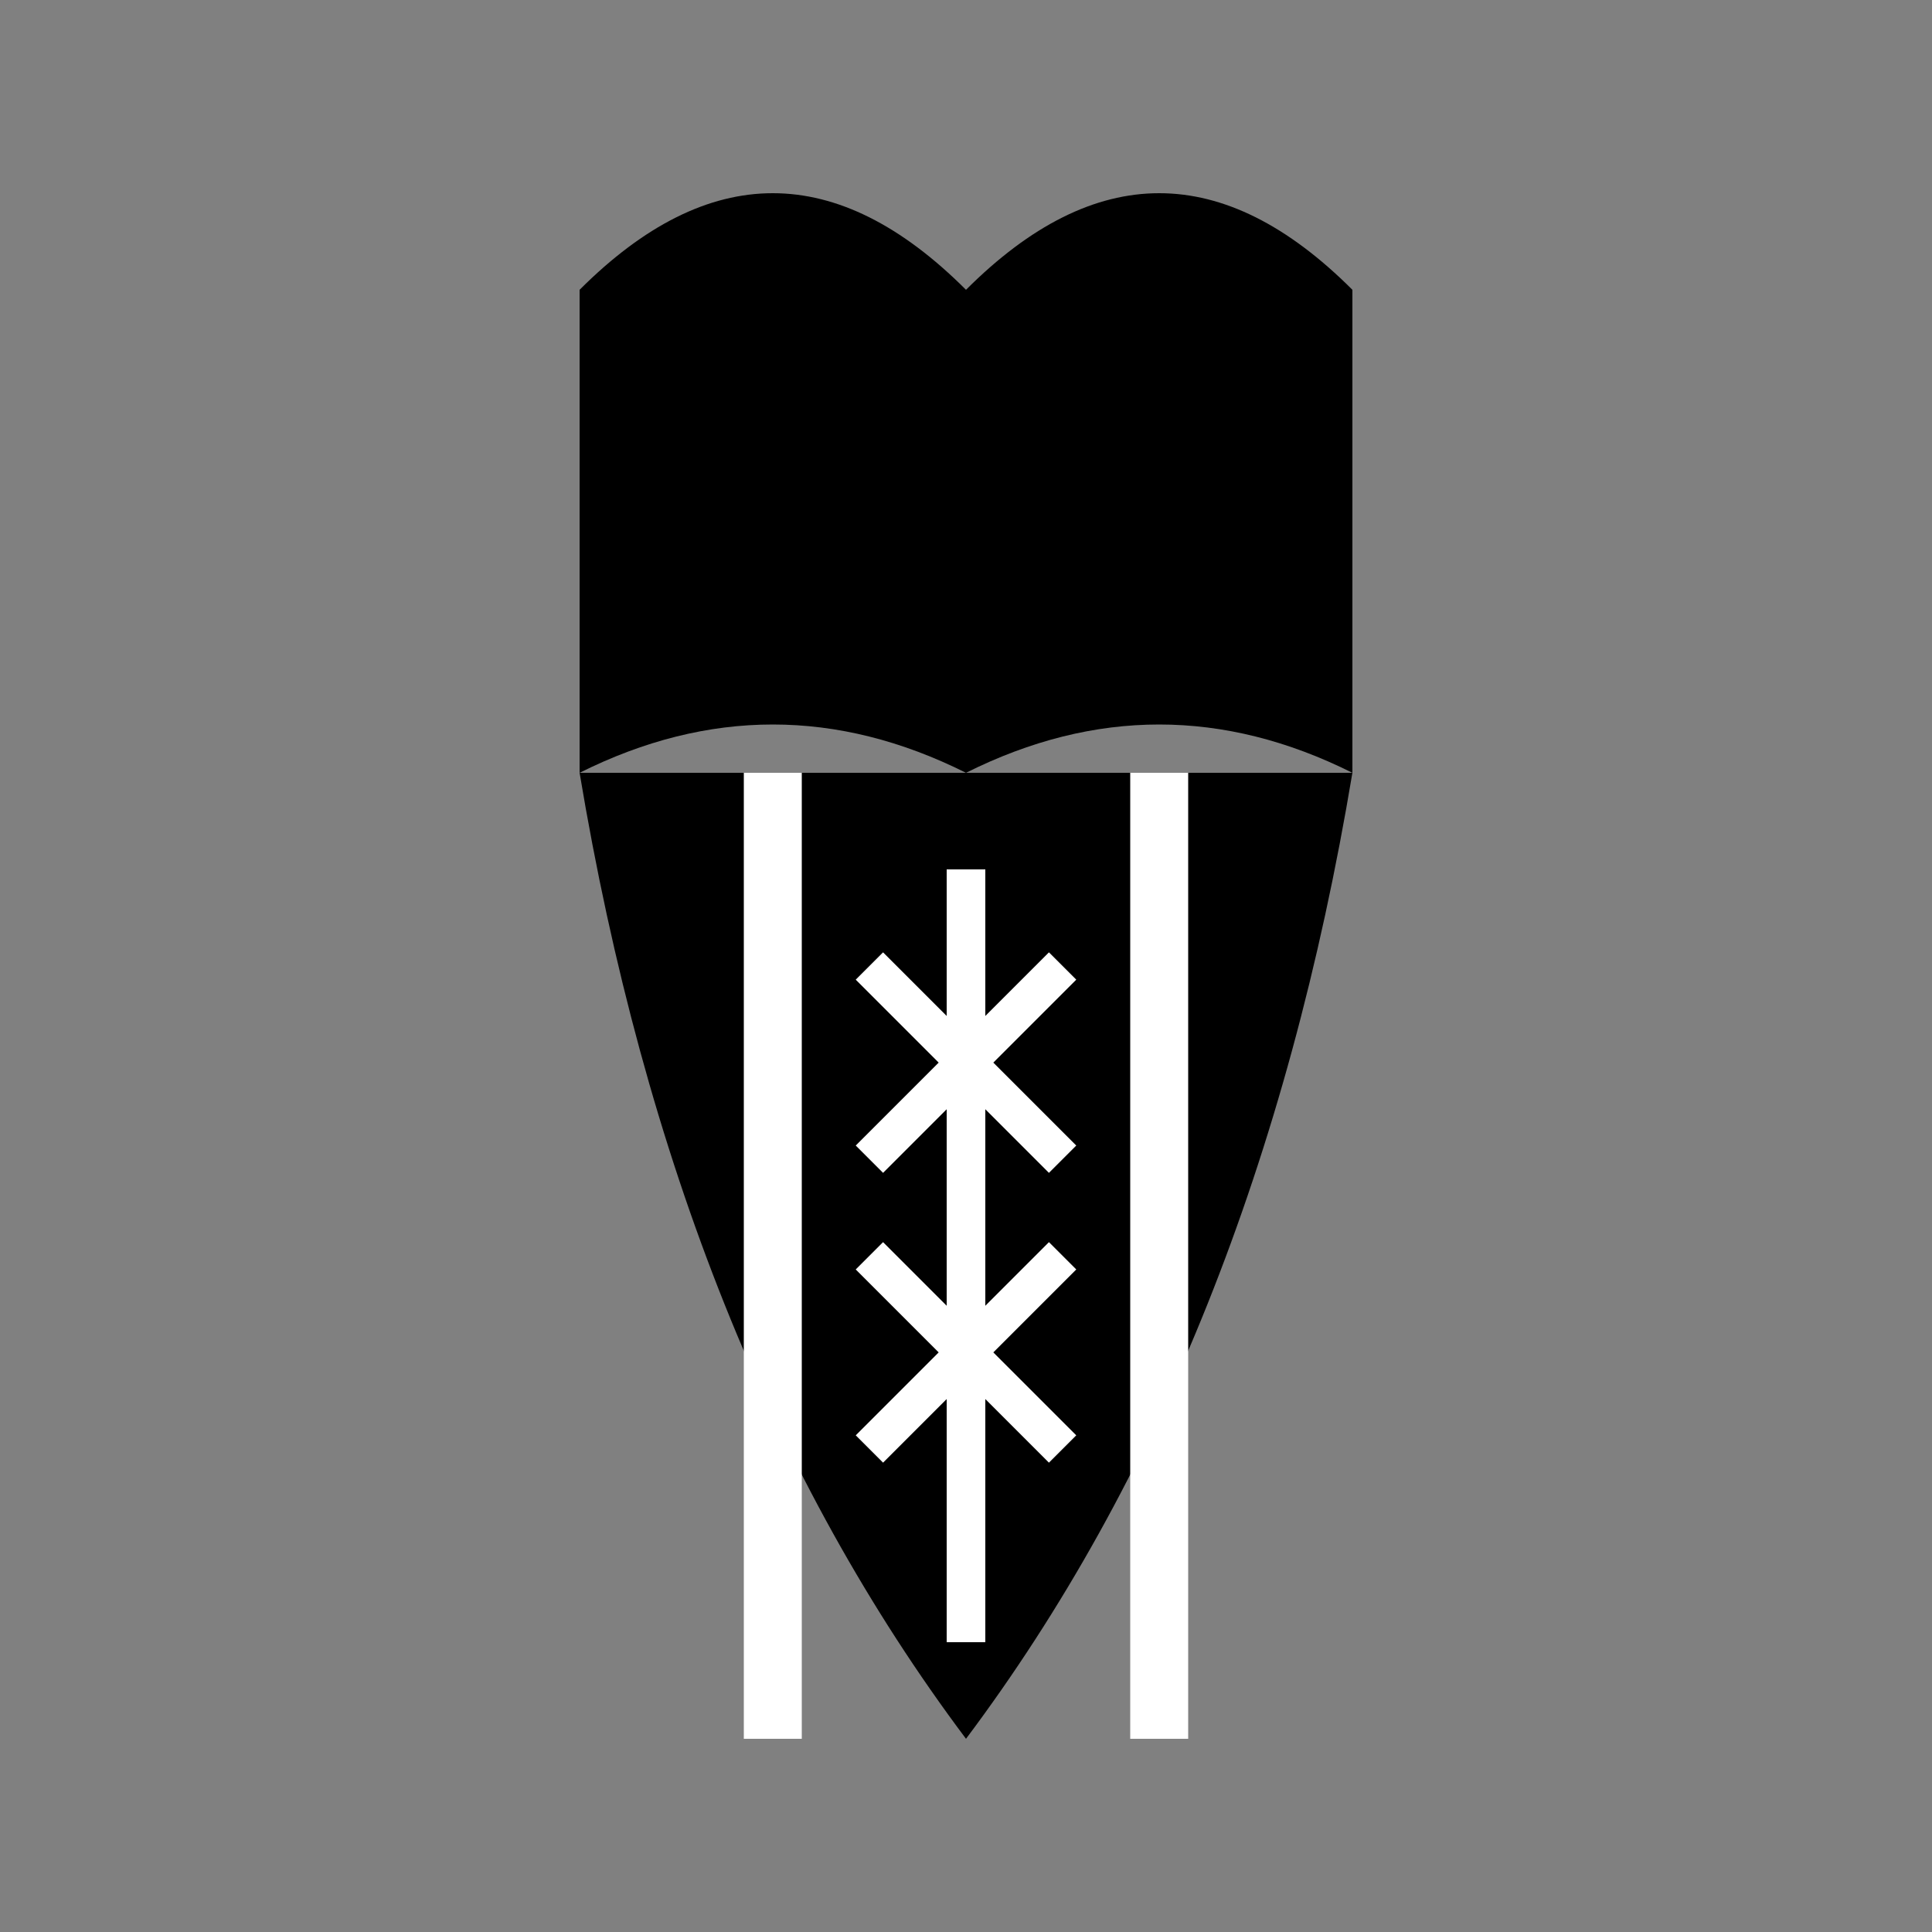
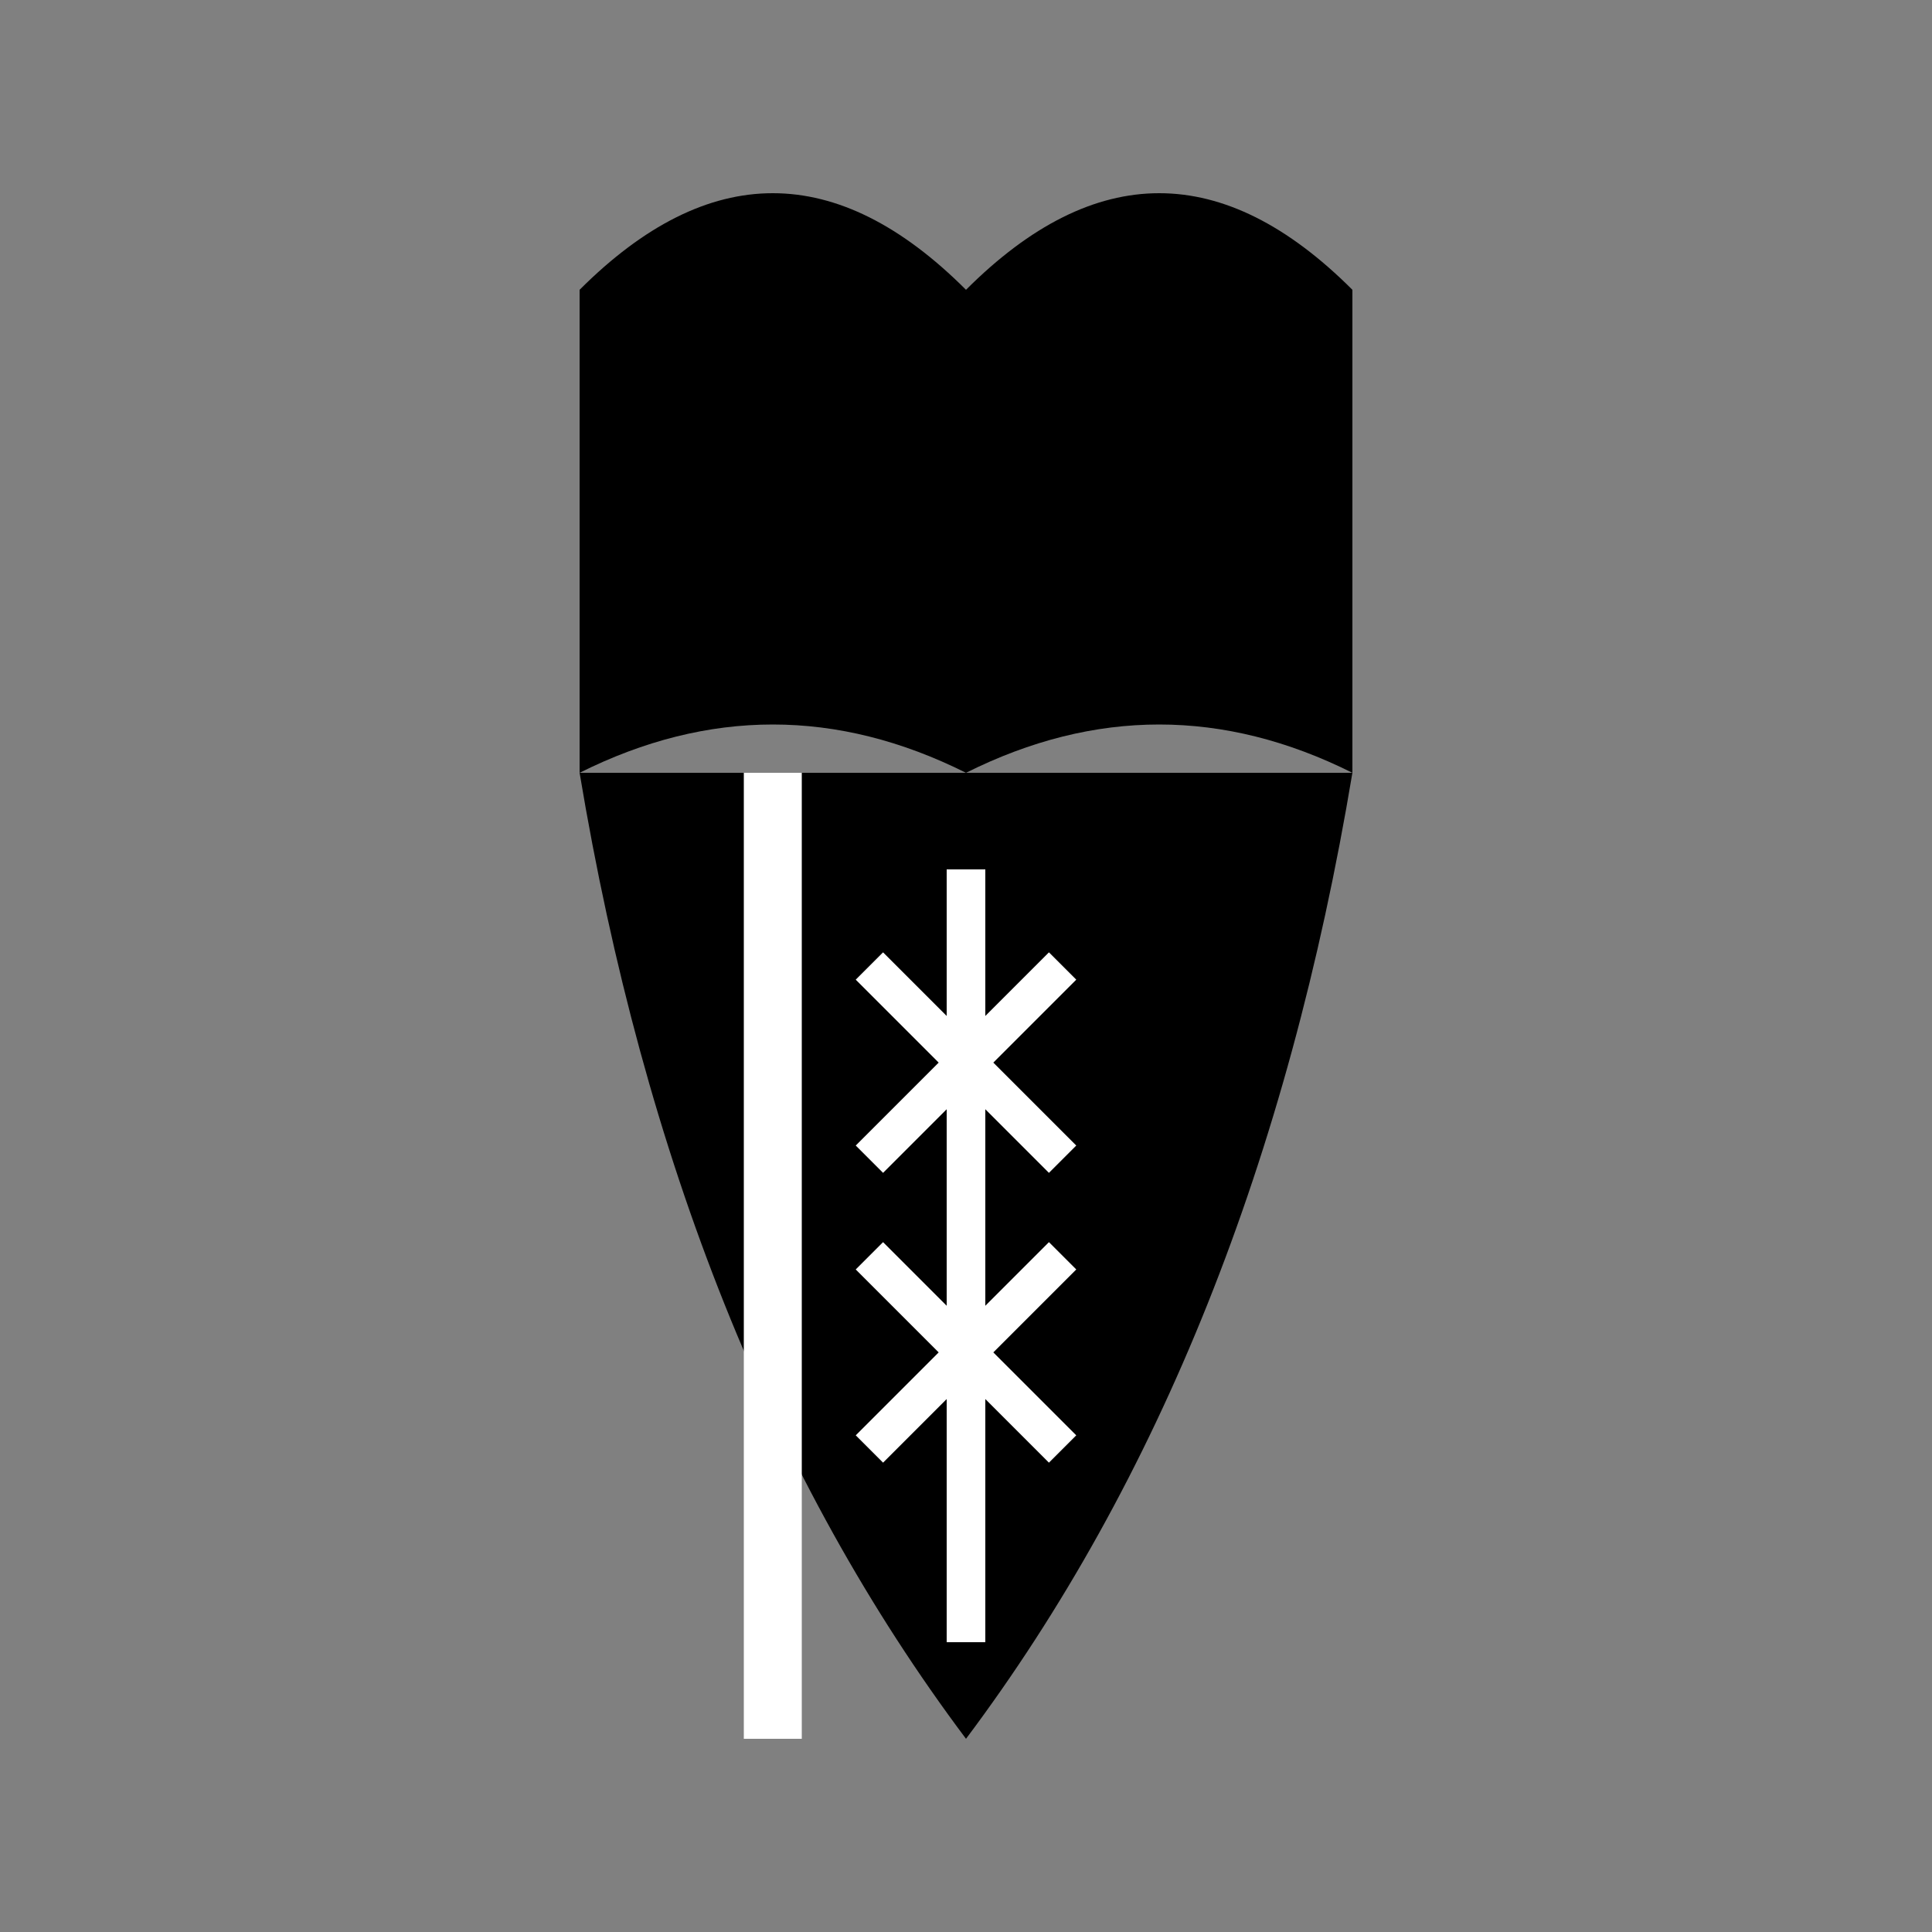
<svg xmlns="http://www.w3.org/2000/svg" width="18" height="18" viewBox="0 0 100 100">
  <rect x="0" y="0" width="100" height="100" fill="#808080" stroke="none" />
  <path d="M30 15             Q40 5, 50 15             Q60 5, 70 15             L70 40             Q60 35, 50 40             Q40 35, 30 40 Z" fill="black" />
-   <path d="M30 40             Q35 70, 50 90             Q65 70, 70 40 Z" fill="black" />
+   <path d="M30 40             Q35 70, 50 90             Q65 70, 70 40 " fill="black" />
  <line x1="40" y1="40" x2="40" y2="90" stroke="white" stroke-width="3" />
-   <line x1="60" y1="40" x2="60" y2="90" stroke="white" stroke-width="3" />
  <path d="M50 45 L50 85 M45 50 L55 60 M55 50 L45 60 M45 65 L55 75 M55 65 L45 75" stroke="white" stroke-width="2" fill="none" />
</svg>